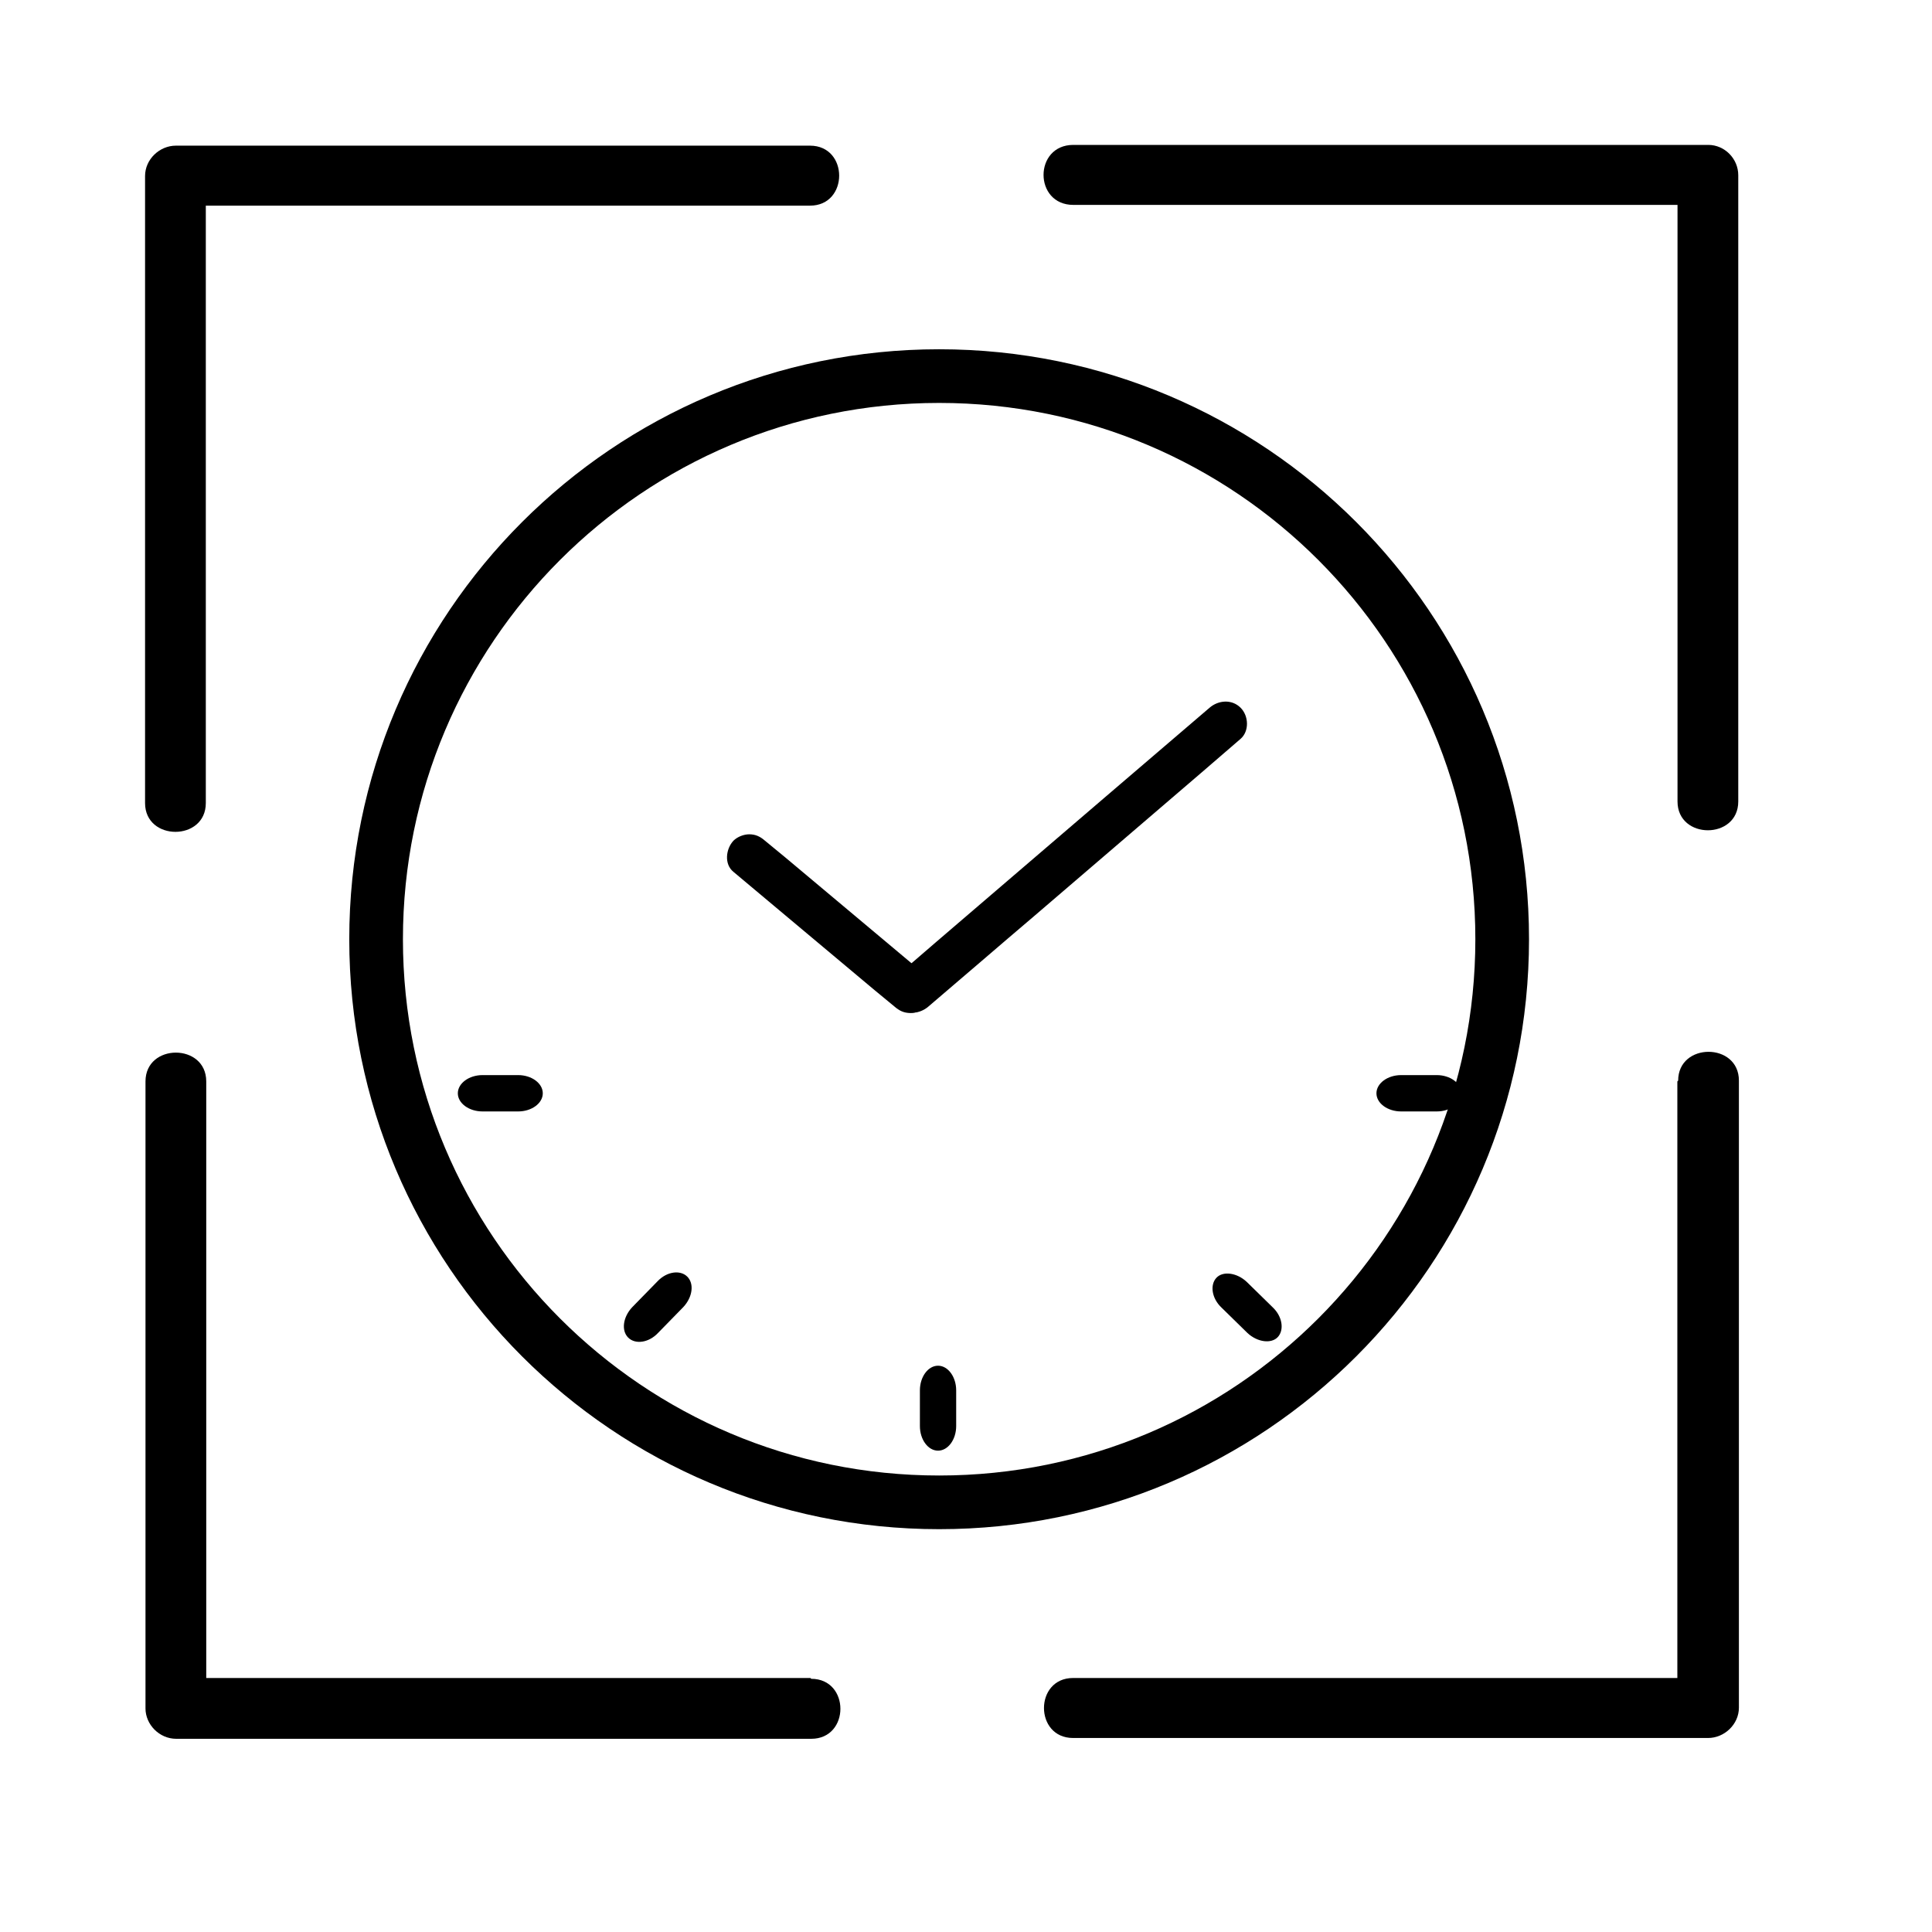
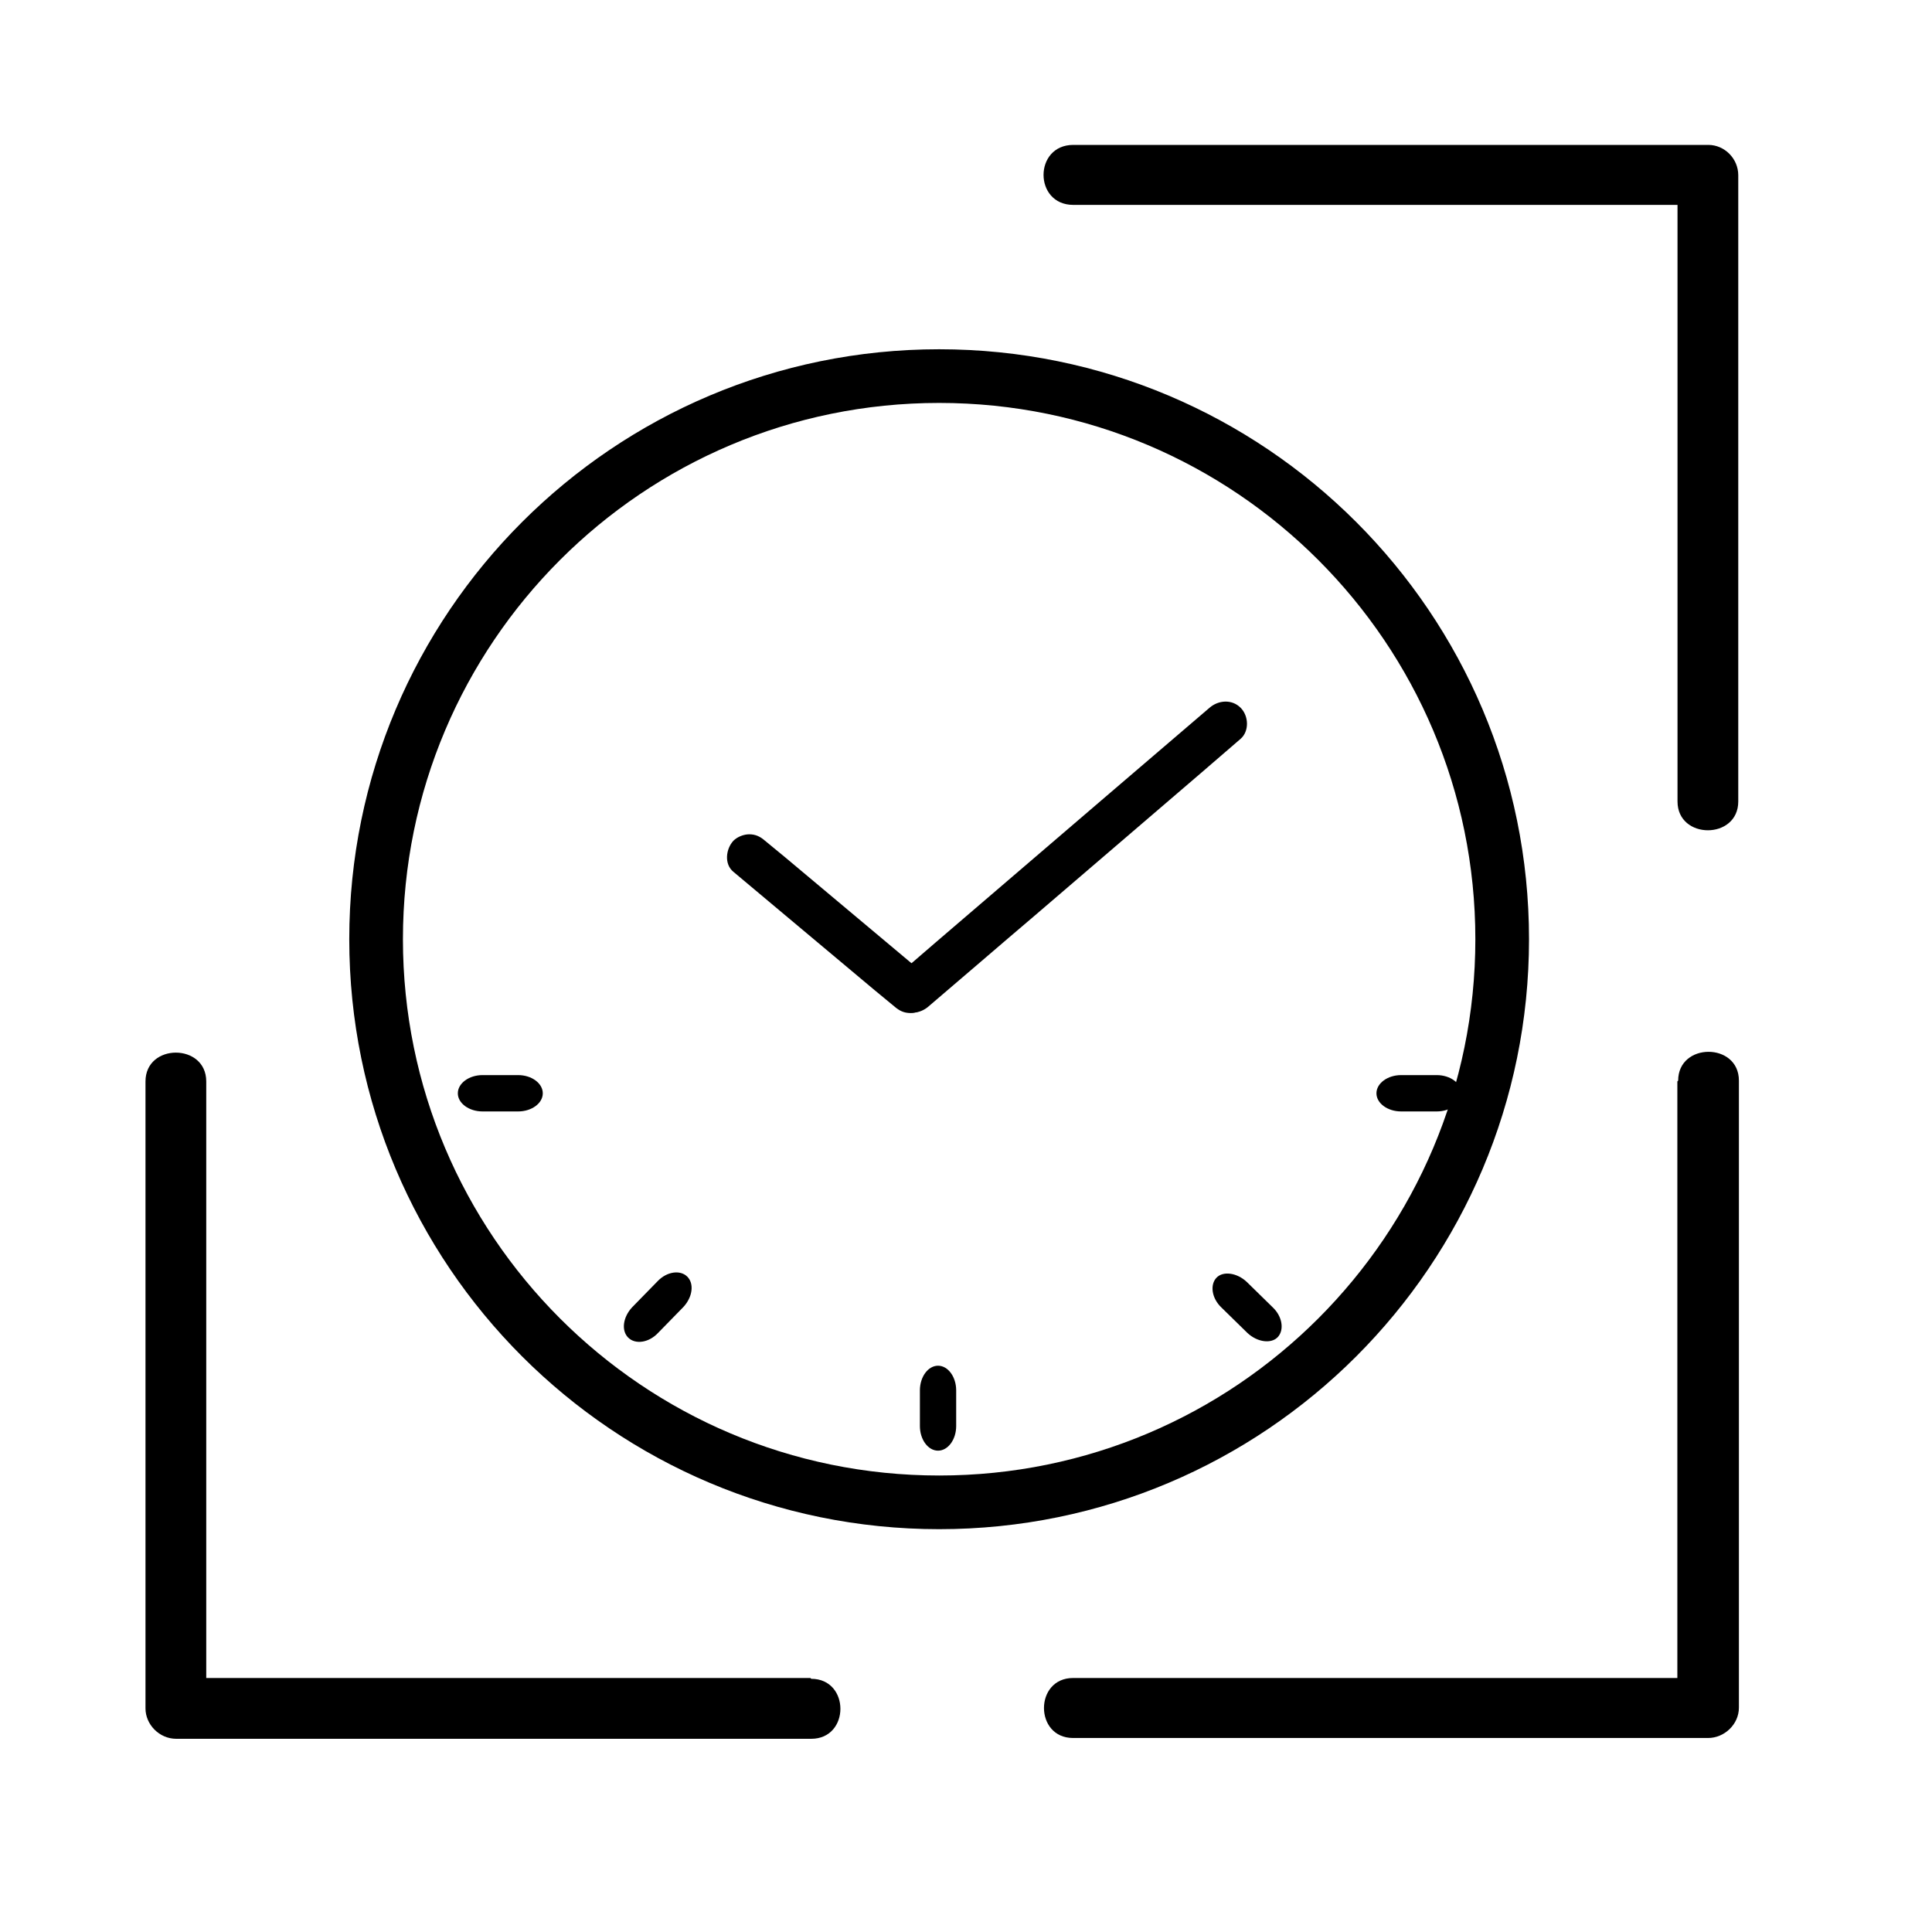
<svg xmlns="http://www.w3.org/2000/svg" width="36" height="36" viewBox="0 0 36 36" fill="none">
  <path d="M17.5 7.008C23.294 7.008 27.991 11.706 27.991 17.501C27.991 23.296 23.294 27.994 17.5 27.994C11.706 27.994 7.008 23.296 7.008 17.501C7.008 11.706 11.706 7.008 17.5 7.008Z" stroke="black" />
  <path d="M17.257 18.177C16.919 17.893 16.58 17.61 16.242 17.326L14.627 15.972C14.506 15.874 14.375 15.765 14.255 15.666C14.168 15.59 14.081 15.546 13.961 15.546C13.862 15.546 13.742 15.59 13.666 15.666C13.524 15.819 13.491 16.103 13.666 16.245C14.004 16.529 14.343 16.813 14.681 17.096L16.297 18.45C16.417 18.548 16.548 18.658 16.668 18.756C16.755 18.832 16.842 18.876 16.962 18.876C17.061 18.876 17.181 18.832 17.257 18.756C17.399 18.603 17.432 18.319 17.257 18.177Z" fill="black" />
  <path d="M9.656 20.71H8.99C8.739 20.71 8.531 20.558 8.531 20.372C8.531 20.186 8.739 20.033 8.99 20.033H9.656C9.907 20.033 10.114 20.186 10.114 20.372C10.114 20.558 9.907 20.71 9.656 20.71Z" fill="black" />
  <path d="M26.773 20.71H26.107C25.856 20.71 25.648 20.558 25.648 20.372C25.648 20.186 25.856 20.033 26.107 20.033H26.773C27.024 20.033 27.231 20.186 27.231 20.372C27.231 20.558 27.024 20.71 26.773 20.71Z" fill="black" />
  <path d="M12.731 24.357L12.262 24.837C12.087 25.023 11.836 25.055 11.705 24.924C11.574 24.793 11.607 24.542 11.781 24.357L12.251 23.876C12.425 23.691 12.677 23.658 12.807 23.789C12.938 23.92 12.906 24.171 12.731 24.357Z" fill="black" />
  <path d="M23.232 23.887L23.712 24.357C23.898 24.531 23.931 24.782 23.811 24.913C23.691 25.044 23.429 25.012 23.243 24.837L22.763 24.367C22.577 24.193 22.544 23.942 22.665 23.811C22.785 23.68 23.047 23.712 23.232 23.887Z" fill="black" />
  <path d="M17.817 25.907V26.573C17.817 26.824 17.665 27.031 17.479 27.031C17.293 27.031 17.141 26.824 17.141 26.573V25.907C17.141 25.656 17.293 25.448 17.479 25.448C17.665 25.448 17.817 25.656 17.817 25.907Z" fill="black" />
  <path d="M22.538 13.188C21.883 13.745 21.228 14.313 20.573 14.87L17.441 17.555L16.72 18.177C16.557 18.319 16.567 18.603 16.72 18.756C16.884 18.92 17.135 18.898 17.299 18.756C17.954 18.199 18.609 17.631 19.264 17.075L22.396 14.389L23.117 13.767C23.28 13.625 23.27 13.341 23.117 13.188C22.953 13.024 22.702 13.046 22.538 13.188Z" fill="black" />
-   <path d="M3.835 14.949V3.265L3.262 3.832H15.093C15.818 3.832 15.818 2.714 15.093 2.714H3.277C2.975 2.714 2.703 2.967 2.703 3.28V14.964C2.703 15.679 3.835 15.679 3.835 14.964V14.949Z" fill="black" />
  <path d="M20 3.818H31.832L31.258 3.251V14.934C31.258 15.65 32.39 15.65 32.39 14.934V3.266C32.39 2.953 32.133 2.7 31.832 2.7H20C19.26 2.7 19.26 3.818 20 3.818Z" fill="black" />
  <path d="M31.255 20.151V31.834L31.828 31.267H19.996C19.272 31.267 19.272 32.385 19.996 32.385H31.828C32.13 32.385 32.402 32.132 32.402 31.819V20.136C32.402 19.42 31.27 19.42 31.27 20.136L31.255 20.151Z" fill="black" />
  <path d="M15.101 31.267H3.269L3.843 31.834V20.151C3.843 19.435 2.711 19.435 2.711 20.151V31.834C2.711 32.132 2.967 32.4 3.284 32.4H15.116C15.841 32.4 15.841 31.282 15.116 31.282L15.101 31.267Z" fill="black" />
</svg>